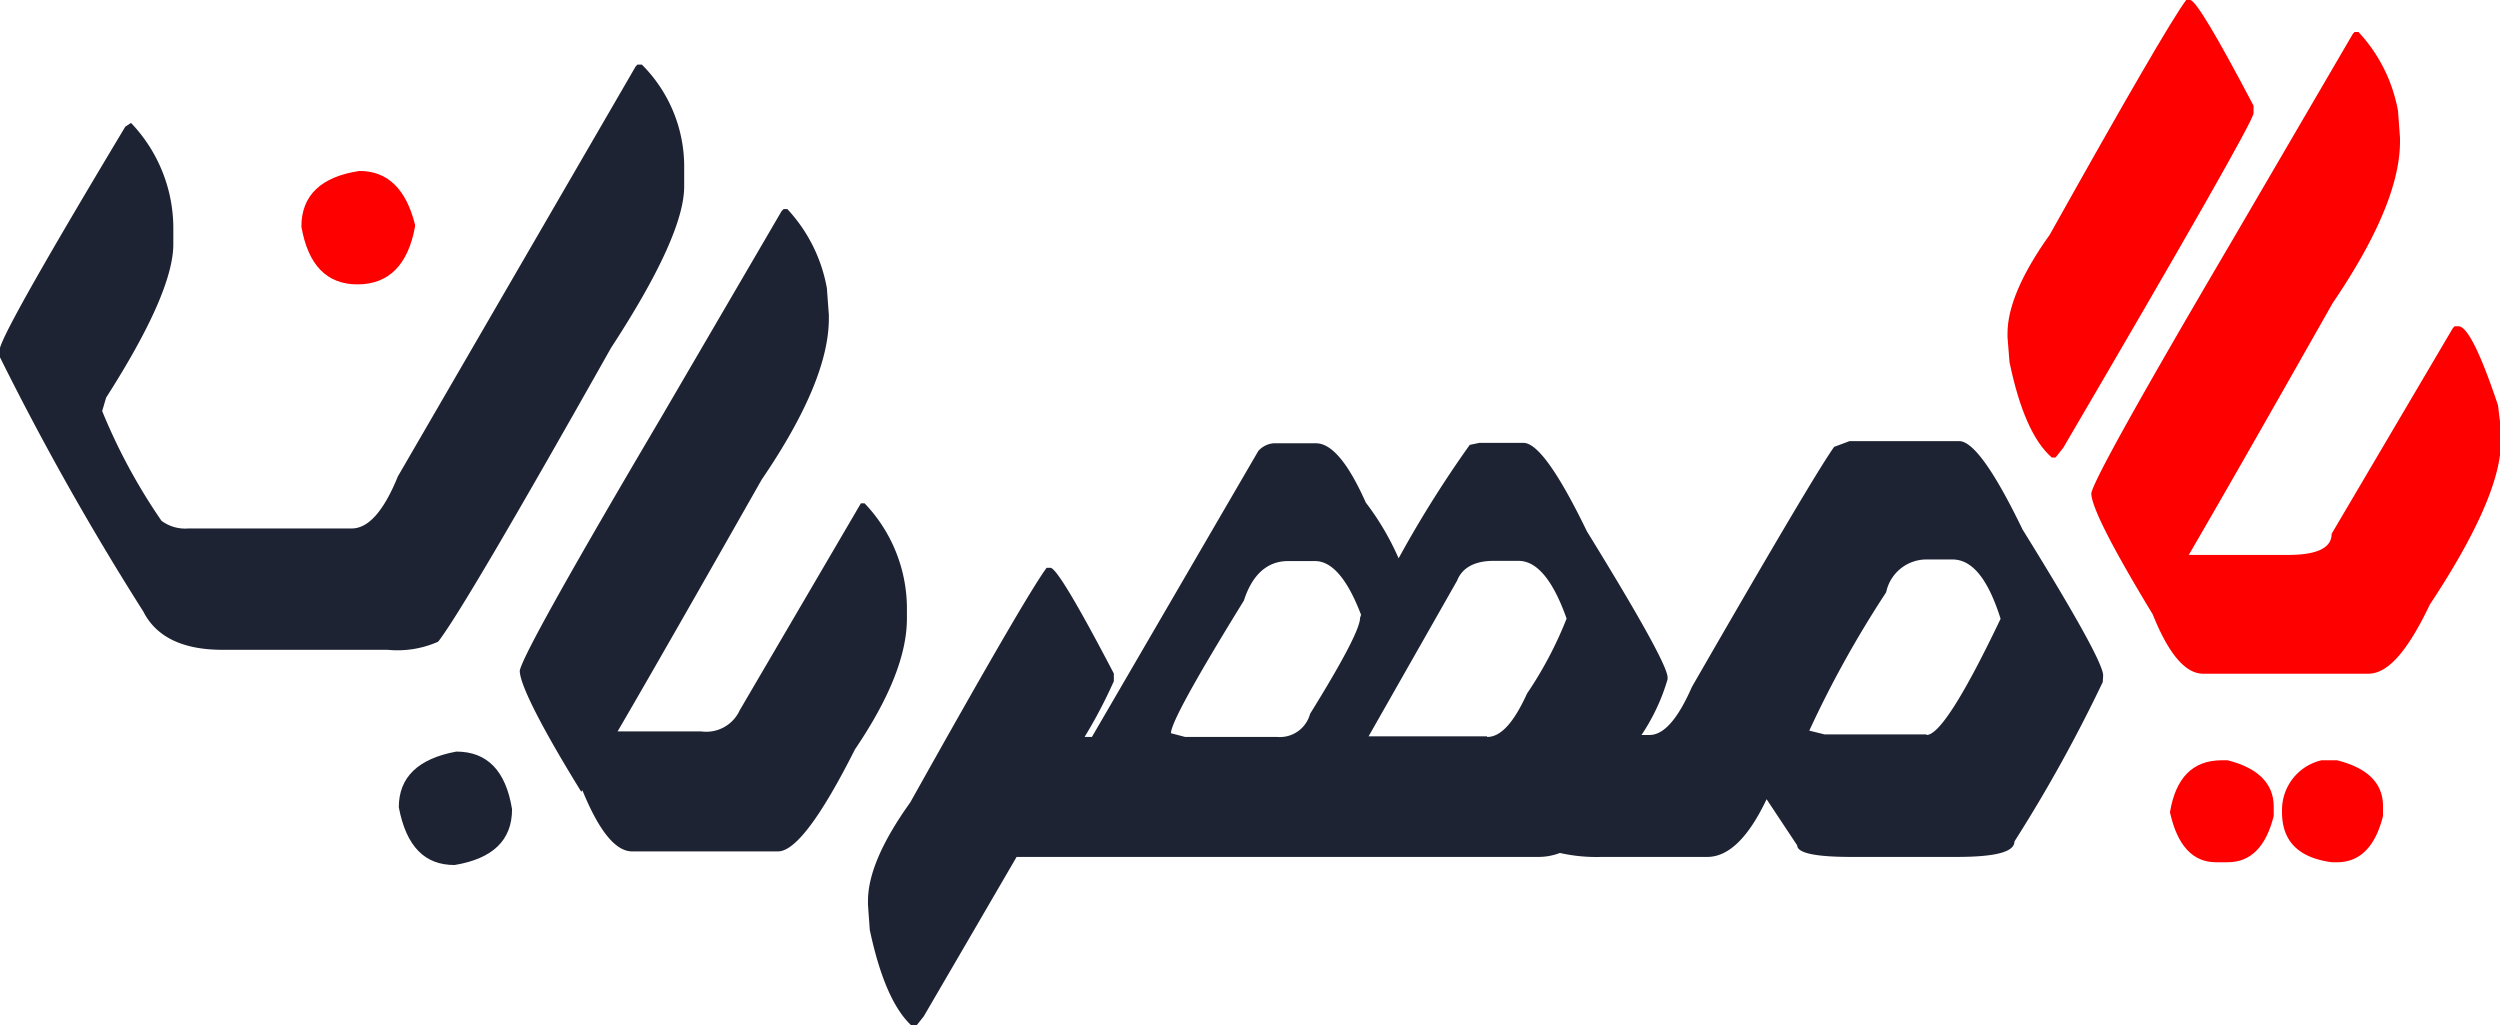
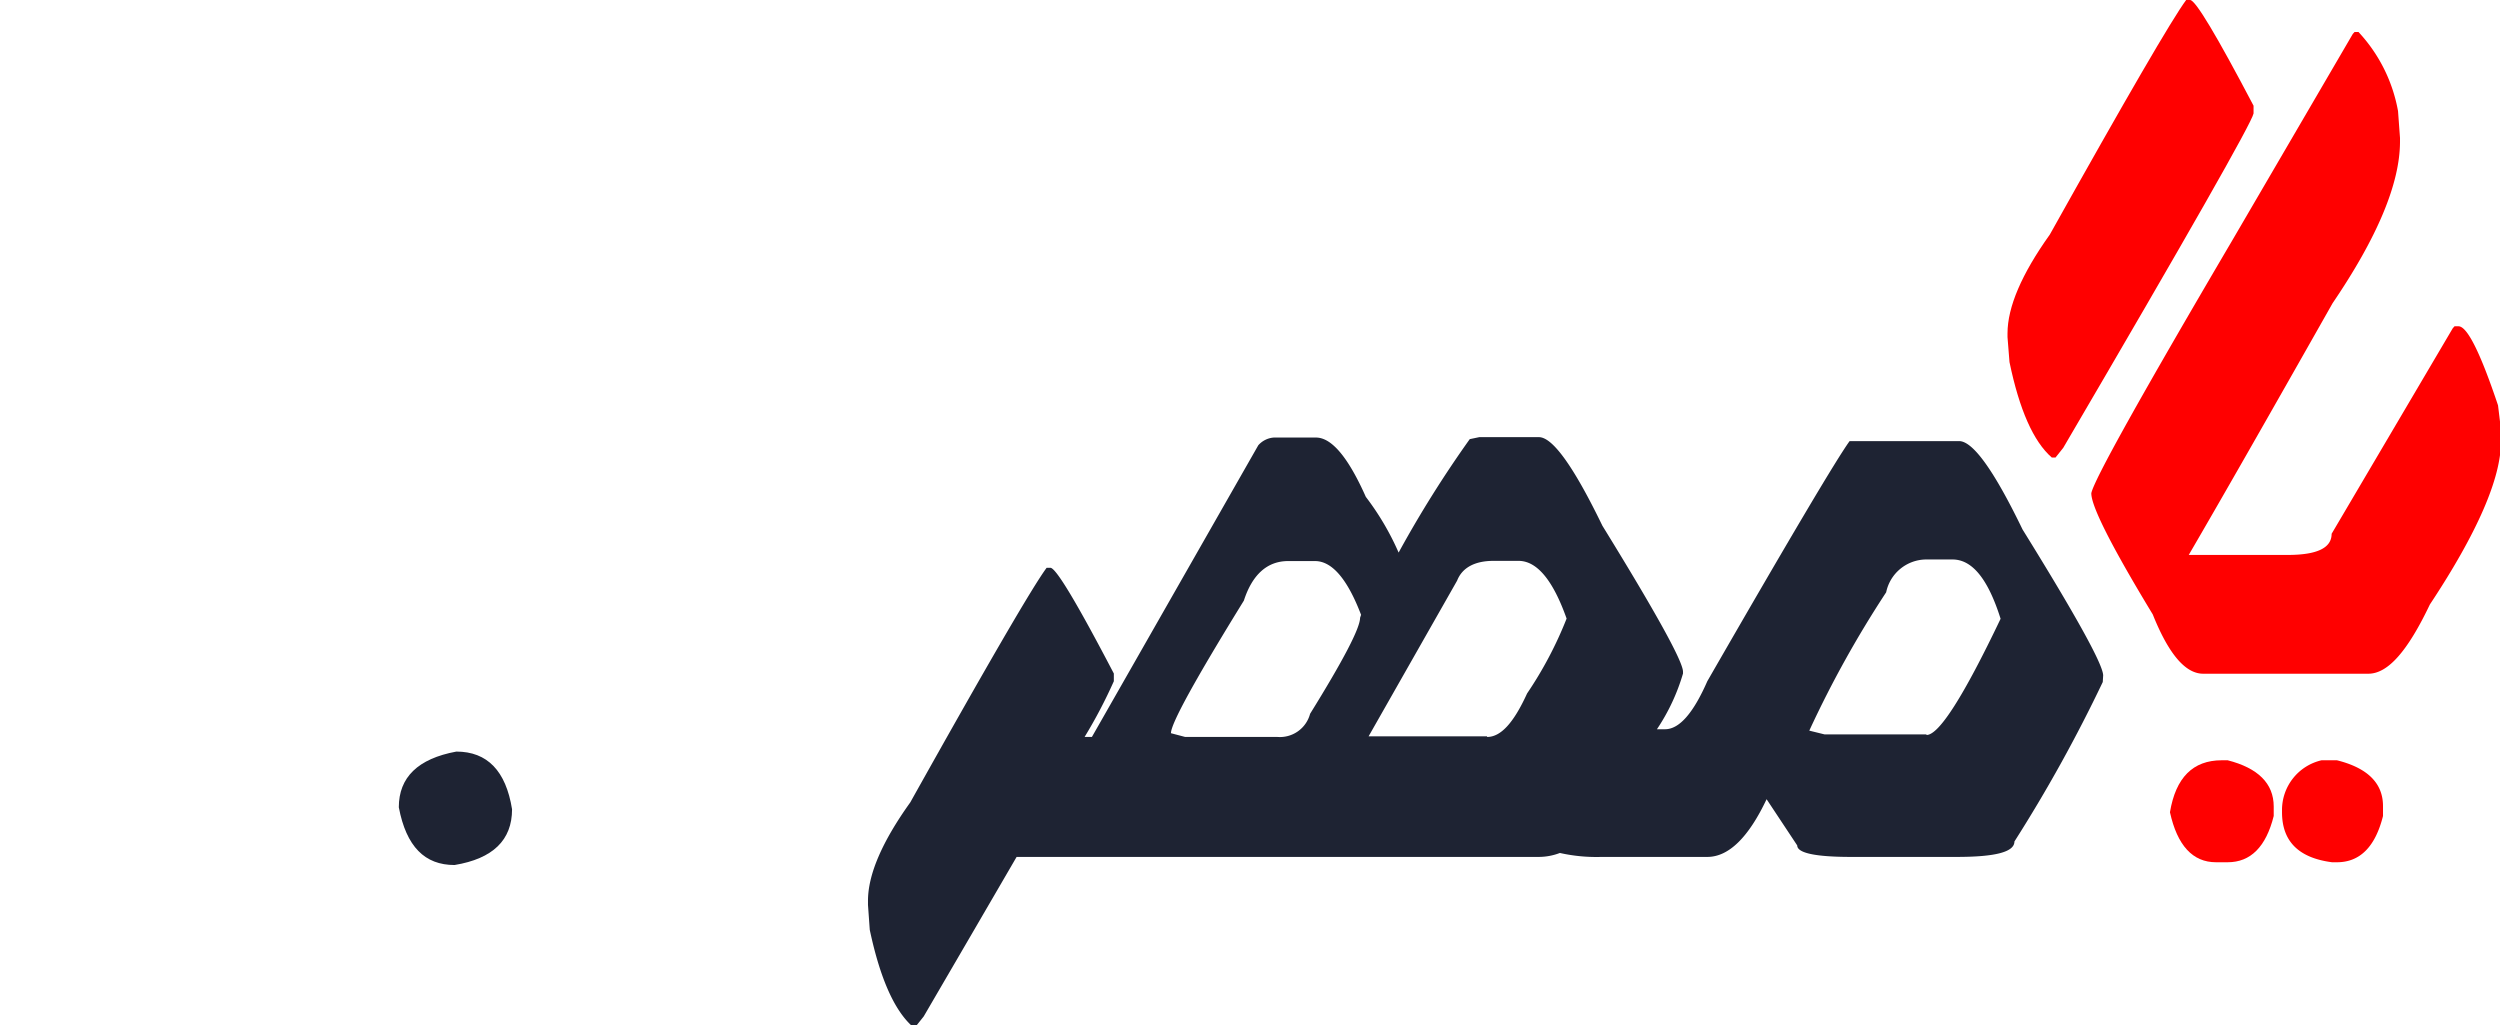
<svg xmlns="http://www.w3.org/2000/svg" id="Layer_1" data-name="Layer 1" viewBox="0 0 126.5 51.87">
  <defs>
    <style>.cls-1{fill:#1e2333;}.cls-2{fill:red;}</style>
  </defs>
-   <path class="cls-1" d="M21.92,36.53q1.32-1.68,8.75-14.87,3.7-5.67,3.7-8.17v-1a7.29,7.29,0,0,0-2.14-5.16H32l-.09.1L19.88,28.17c-.71,1.75-1.49,2.63-2.33,2.63H9.28a2,2,0,0,1-1.36-.39,29.39,29.39,0,0,1-3-5.55l.2-.68q3.41-5.33,3.4-7.78v-.68a7.72,7.72,0,0,0-2.14-5.44l-.29.19C2.12,17.09,0,20.81-.25,21.66v.48A141.16,141.16,0,0,0,7,35c.65,1.29,2,1.94,4,1.94h8.36A5.07,5.07,0,0,0,21.92,36.53Z" transform="translate(0.25 -4.06)" />
-   <path class="cls-2" d="M17.84,18.45c1.59,0,2.56-1,2.91-2.92v-.1c-.45-1.81-1.39-2.72-2.81-2.72C16,13,15,13.94,15,15.53,15.34,17.47,16.28,18.45,17.84,18.45Z" transform="translate(0.25 -4.06)" />
  <path class="cls-1" d="M22.84,42.09q-2.91.54-2.91,2.82c.38,2,1.32,2.92,2.82,2.92q2.91-.48,2.91-2.82C25.35,43.07,24.41,42.09,22.84,42.09Z" transform="translate(0.25 -4.06)" />
-   <path class="cls-1" d="M45.64,35.36v-.58a7.71,7.71,0,0,0-2.14-5.25h-.19L37.18,40a1.86,1.86,0,0,1-1.94,1.07H31q2.27-3.89,7.29-12.74,3.41-5,3.4-8.17V20l-.1-1.36a7.91,7.91,0,0,0-2-4h-.19l-.1.1-6.13,10.5Q26.23,37,26.05,38c0,.66,1,2.7,3.11,6.12l.06-.07c.84,2.06,1.68,3.09,2.51,3.09h7.39q1.29,0,3.89-5.16C44.76,39.4,45.64,37.19,45.64,35.36Z" transform="translate(0.25 -4.06)" />
-   <path class="cls-1" d="M106.17,38.24q0-.81-4.08-7.39-2.16-4.47-3.21-4.47H93.34l-.78.29q-1,1.38-7.2,12.15c-.71,1.62-1.42,2.43-2.14,2.43h-.41a10.15,10.15,0,0,0,1.32-2.82v-.09q0-.77-4.08-7.39-2.17-4.48-3.21-4.48H74.6l-.48.1a57,57,0,0,0-3.6,5.74,13.65,13.65,0,0,0-1.66-2.82c-.89-2-1.73-3-2.52-3H64.2a1.16,1.16,0,0,0-.78.39L55,41.35h-.37a24.77,24.77,0,0,0,1.48-2.82v-.39c-1.86-3.56-2.93-5.35-3.21-5.35h-.19q-1.05,1.41-6.9,11.87-2.15,3-2.14,5v.19l.09,1.26q.77,3.63,2.14,4.87h.2l.39-.49q2.73-4.68,4.7-8.07H77.62a3,3,0,0,0,1.06-.2,8.43,8.43,0,0,0,2.11.2h5.35c1.09,0,2.09-1,3-2.92l1.55,2.34c0,.38.91.58,2.72.58h5.35c2,0,2.92-.26,2.92-.78a75.41,75.41,0,0,0,4.47-8.07Zm-37.6-2.92q0,.78-2.53,4.86a1.58,1.58,0,0,1-1.65,1.17H59.72L59,41.16q0-.73,3.69-6.71c.42-1.3,1.17-2,2.24-2h1.36c.86,0,1.64.91,2.33,2.72Zm6.42,6H69l4.48-7.88c.25-.64.87-1,1.84-1h1.27c.94,0,1.75,1,2.43,2.92a19.55,19.55,0,0,1-2,3.79C76.34,40.64,75.69,41.35,75,41.35Zm22.24-.1H92.07l-.77-.19a53.91,53.91,0,0,1,3.89-7,2.08,2.08,0,0,1,2-1.66h1.36c1,0,1.8,1,2.43,3Q98.17,41.26,97.23,41.25Z" transform="translate(0.25 -4.06)" />
+   <path class="cls-1" d="M106.17,38.24q0-.81-4.08-7.39-2.16-4.47-3.21-4.47H93.34q-1,1.38-7.2,12.15c-.71,1.62-1.42,2.43-2.14,2.43h-.41a10.15,10.15,0,0,0,1.32-2.82v-.09q0-.77-4.08-7.39-2.17-4.48-3.21-4.48H74.6l-.48.1a57,57,0,0,0-3.6,5.74,13.65,13.65,0,0,0-1.66-2.82c-.89-2-1.73-3-2.52-3H64.2a1.16,1.16,0,0,0-.78.39L55,41.35h-.37a24.77,24.77,0,0,0,1.48-2.82v-.39c-1.86-3.56-2.93-5.35-3.21-5.35h-.19q-1.05,1.41-6.9,11.87-2.15,3-2.14,5v.19l.09,1.26q.77,3.63,2.14,4.87h.2l.39-.49q2.73-4.68,4.7-8.07H77.62a3,3,0,0,0,1.06-.2,8.43,8.43,0,0,0,2.11.2h5.35c1.09,0,2.09-1,3-2.92l1.55,2.34c0,.38.91.58,2.72.58h5.35c2,0,2.92-.26,2.92-.78a75.41,75.41,0,0,0,4.47-8.07Zm-37.6-2.92q0,.78-2.53,4.86a1.58,1.58,0,0,1-1.65,1.17H59.72L59,41.16q0-.73,3.69-6.71c.42-1.3,1.17-2,2.24-2h1.36c.86,0,1.64.91,2.33,2.72Zm6.42,6H69l4.48-7.88c.25-.64.87-1,1.84-1h1.27c.94,0,1.75,1,2.43,2.92a19.55,19.55,0,0,1-2,3.79C76.34,40.64,75.69,41.35,75,41.35Zm22.24-.1H92.07l-.77-.19a53.91,53.91,0,0,1,3.89-7,2.08,2.08,0,0,1,2-1.66h1.36c1,0,1.8,1,2.43,3Q98.17,41.26,97.23,41.25Z" transform="translate(0.25 -4.06)" />
  <path class="cls-2" d="M103.57,27.21h.19l.39-.49q9.51-16.24,9.63-16.92V9.41c-1.87-3.56-2.94-5.35-3.21-5.35h-.2q-1.05,1.41-6.9,11.87-2.14,3-2.14,5v.19l.1,1.26Q102.18,26,103.57,27.21Z" transform="translate(0.25 -4.06)" />
  <path class="cls-2" d="M112.47,42.53h-.3c-1.46,0-2.33.88-2.62,2.63.37,1.68,1.15,2.53,2.33,2.53h.59c1.16,0,1.94-.78,2.33-2.34v-.48C114.8,43.7,114,42.92,112.47,42.53Z" transform="translate(0.25 -4.06)" />
  <path class="cls-2" d="M126.15,24.57q-1.34-4-2-4h-.2l-.09.1-6.13,10.4c0,.72-.74,1.07-2.23,1.07h-5q2.26-3.87,7.28-12.74,3.4-5,3.41-8.16v-.2l-.1-1.36a7.91,7.91,0,0,0-2-4h-.2l-.09.1-6.13,10.5q-6.93,11.79-7.1,12.74,0,1,3.11,6.13h0c.8,2,1.65,3,2.55,3h8.36c1,0,2-1.17,3.11-3.5q3.6-5.44,3.6-8.26v-.59Z" transform="translate(0.25 -4.06)" />
  <path class="cls-2" d="M118,42.53h-.78a2.58,2.58,0,0,0-2,2.53v.1c0,1.47.84,2.31,2.53,2.53H118c1.16,0,1.94-.78,2.33-2.34v-.48C120.34,43.7,119.56,42.92,118,42.53Z" transform="translate(0.25 -4.06)" />
</svg>